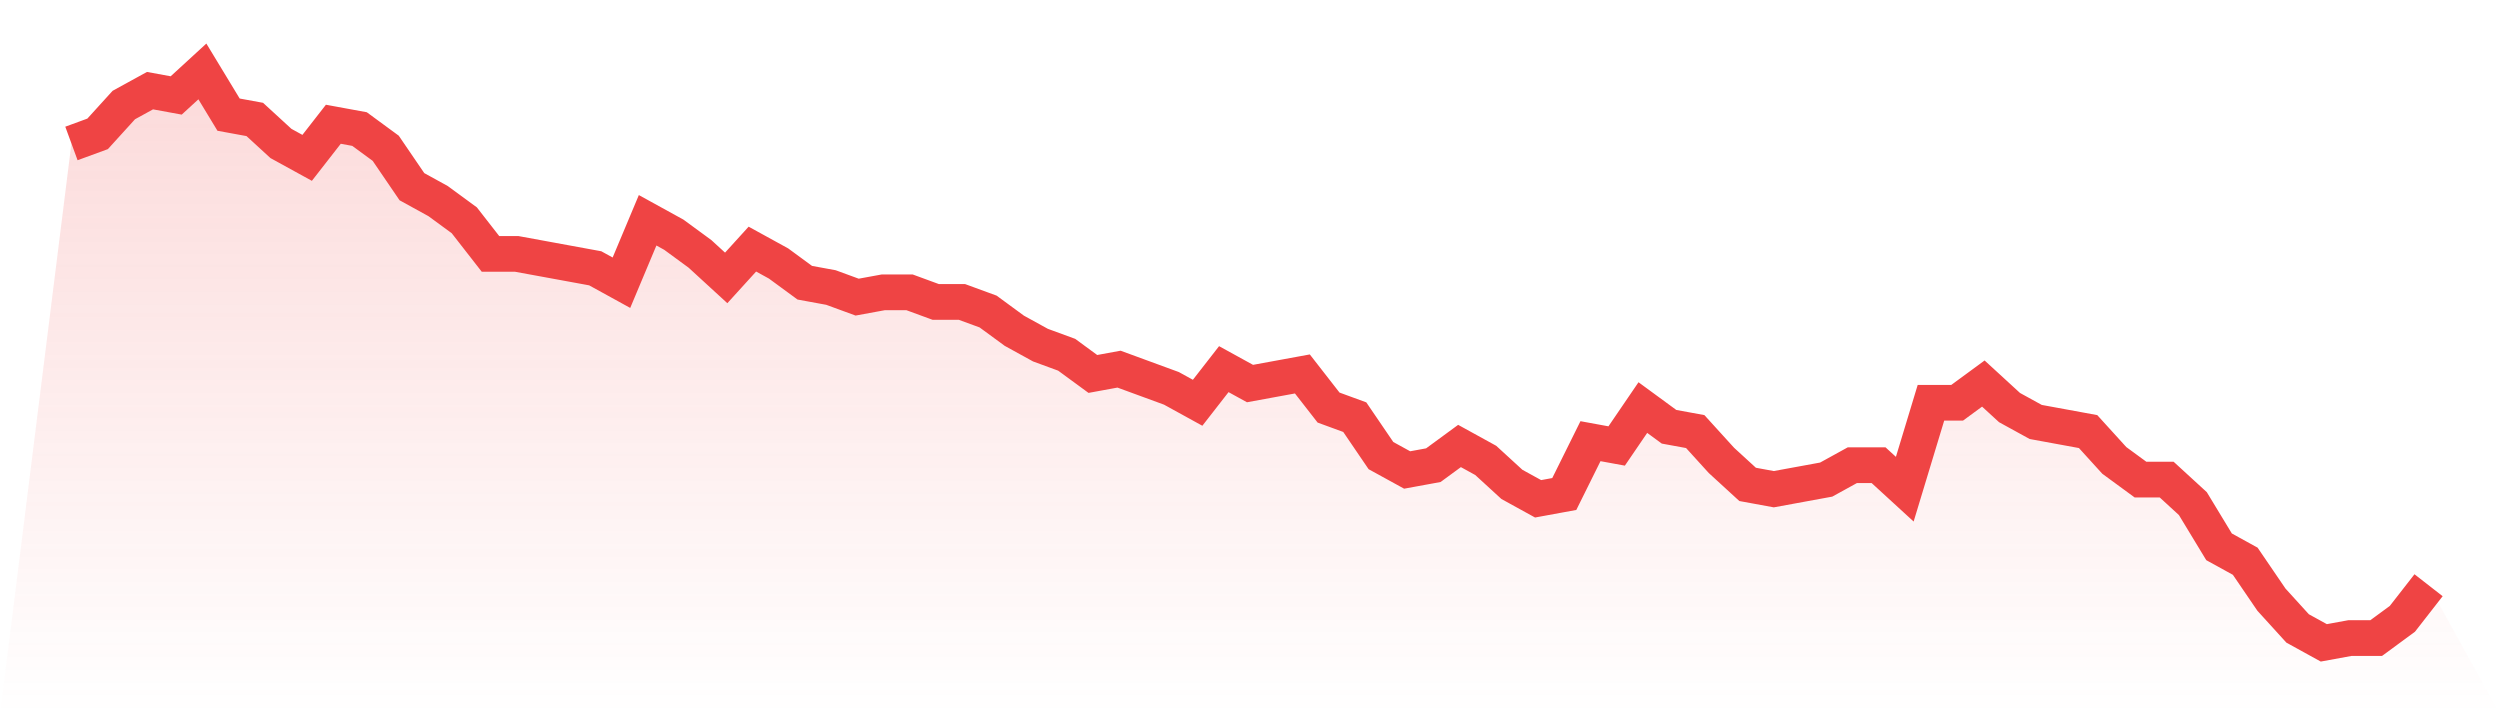
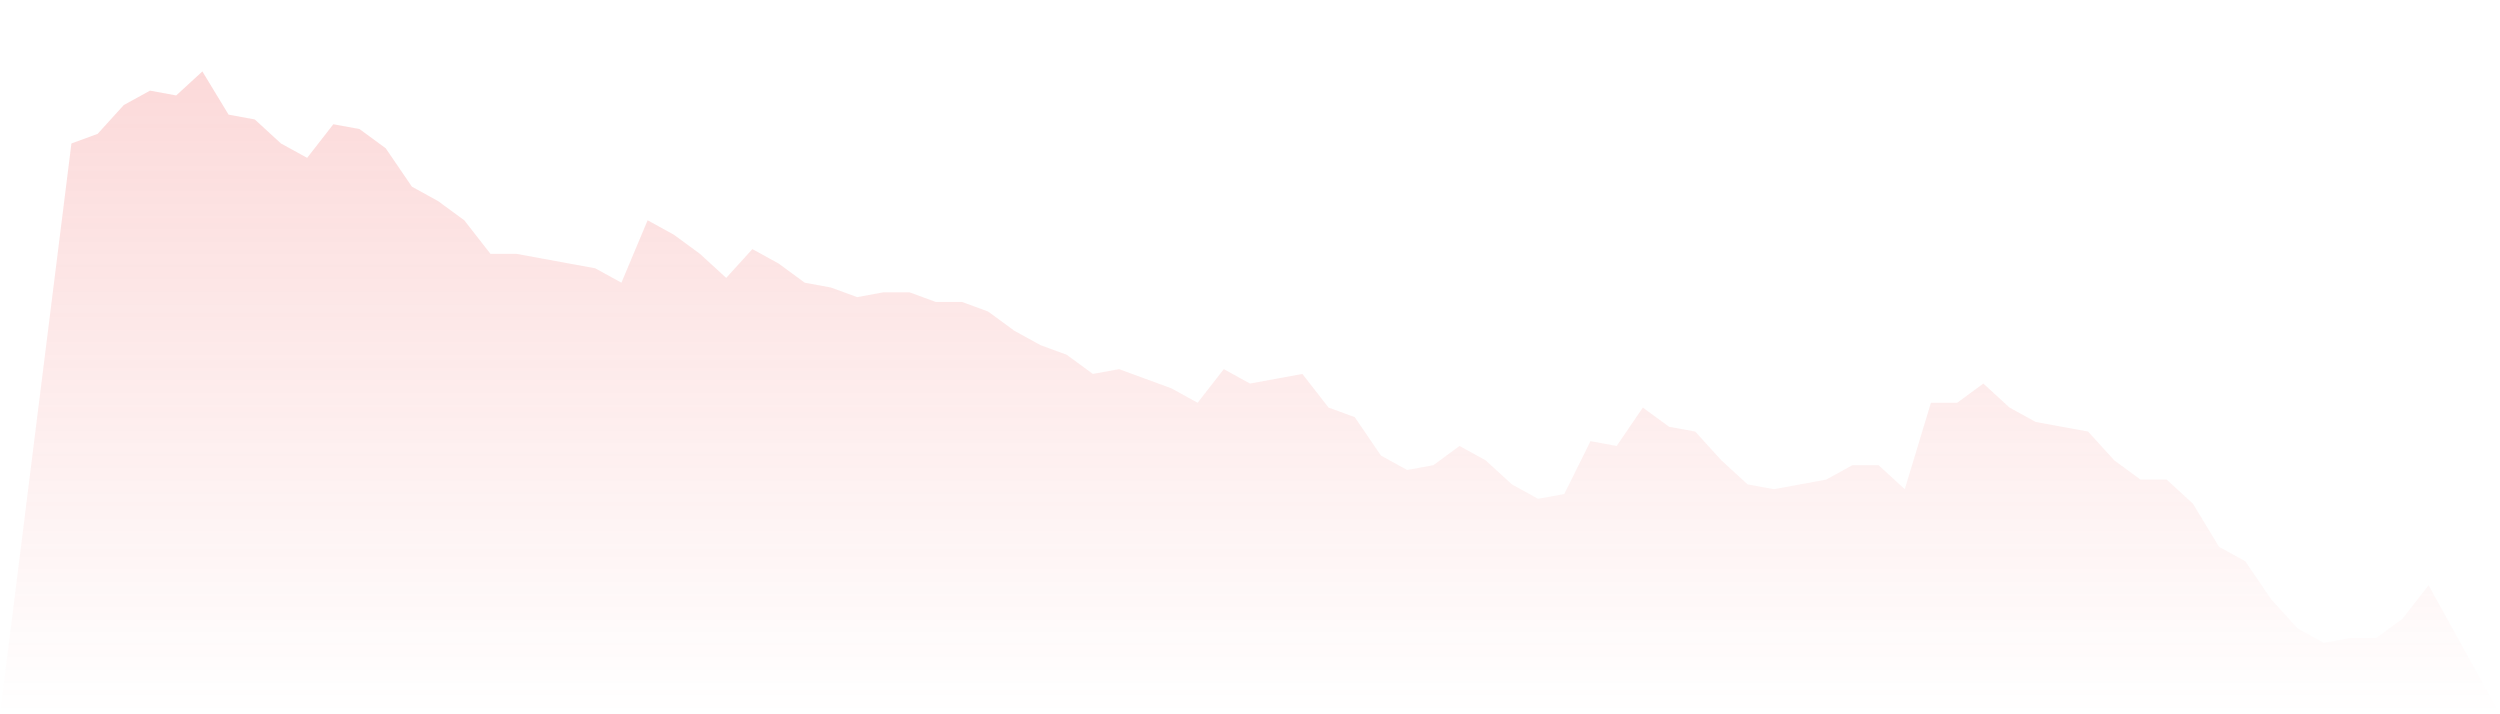
<svg xmlns="http://www.w3.org/2000/svg" viewBox="0 0 140 40">
  <defs>
    <linearGradient id="gradient" x1="0" x2="0" y1="0" y2="1">
      <stop offset="0%" stop-color="#ef4444" stop-opacity="0.2" />
      <stop offset="100%" stop-color="#ef4444" stop-opacity="0" />
    </linearGradient>
  </defs>
-   <path d="M4,8.034 L4,8.034 L5.467,7.496 L6.933,5.882 L8.4,5.076 L9.867,5.345 L11.333,4 L12.8,6.42 L14.267,6.689 L15.733,8.034 L17.2,8.84 L18.667,6.958 L20.133,7.227 L21.6,8.303 L23.067,10.454 L24.533,11.261 L26,12.336 L27.467,14.218 L28.933,14.218 L30.4,14.487 L31.867,14.756 L33.333,15.025 L34.8,15.832 L36.267,12.336 L37.733,13.143 L39.2,14.218 L40.667,15.563 L42.133,13.95 L43.6,14.756 L45.067,15.832 L46.533,16.101 L48,16.639 L49.467,16.37 L50.933,16.37 L52.4,16.908 L53.867,16.908 L55.333,17.445 L56.8,18.521 L58.267,19.328 L59.733,19.866 L61.2,20.941 L62.667,20.672 L64.133,21.21 L65.6,21.748 L67.067,22.555 L68.533,20.672 L70,21.479 L71.467,21.21 L72.933,20.941 L74.4,22.824 L75.867,23.361 L77.333,25.513 L78.8,26.319 L80.267,26.05 L81.733,24.975 L83.2,25.782 L84.667,27.126 L86.133,27.933 L87.6,27.664 L89.067,24.706 L90.533,24.975 L92,22.824 L93.467,23.899 L94.933,24.168 L96.4,25.782 L97.867,27.126 L99.333,27.395 L100.8,27.126 L102.267,26.857 L103.733,26.05 L105.2,26.05 L106.667,27.395 L108.133,22.555 L109.6,22.555 L111.067,21.479 L112.533,22.824 L114,23.63 L115.467,23.899 L116.933,24.168 L118.4,25.782 L119.867,26.857 L121.333,26.857 L122.8,28.202 L124.267,30.622 L125.733,31.429 L127.2,33.58 L128.667,35.193 L130.133,36 L131.6,35.731 L133.067,35.731 L134.533,34.655 L136,32.773 L140,40 L0,40 z" fill="url(#gradient)" />
-   <path d="M4,8.034 L4,8.034 L5.467,7.496 L6.933,5.882 L8.4,5.076 L9.867,5.345 L11.333,4 L12.8,6.42 L14.267,6.689 L15.733,8.034 L17.2,8.84 L18.667,6.958 L20.133,7.227 L21.6,8.303 L23.067,10.454 L24.533,11.261 L26,12.336 L27.467,14.218 L28.933,14.218 L30.4,14.487 L31.867,14.756 L33.333,15.025 L34.8,15.832 L36.267,12.336 L37.733,13.143 L39.2,14.218 L40.667,15.563 L42.133,13.95 L43.6,14.756 L45.067,15.832 L46.533,16.101 L48,16.639 L49.467,16.37 L50.933,16.37 L52.4,16.908 L53.867,16.908 L55.333,17.445 L56.8,18.521 L58.267,19.328 L59.733,19.866 L61.2,20.941 L62.667,20.672 L64.133,21.21 L65.6,21.748 L67.067,22.555 L68.533,20.672 L70,21.479 L71.467,21.21 L72.933,20.941 L74.4,22.824 L75.867,23.361 L77.333,25.513 L78.8,26.319 L80.267,26.05 L81.733,24.975 L83.2,25.782 L84.667,27.126 L86.133,27.933 L87.6,27.664 L89.067,24.706 L90.533,24.975 L92,22.824 L93.467,23.899 L94.933,24.168 L96.4,25.782 L97.867,27.126 L99.333,27.395 L100.8,27.126 L102.267,26.857 L103.733,26.05 L105.2,26.05 L106.667,27.395 L108.133,22.555 L109.6,22.555 L111.067,21.479 L112.533,22.824 L114,23.63 L115.467,23.899 L116.933,24.168 L118.4,25.782 L119.867,26.857 L121.333,26.857 L122.8,28.202 L124.267,30.622 L125.733,31.429 L127.2,33.58 L128.667,35.193 L130.133,36 L131.6,35.731 L133.067,35.731 L134.533,34.655 L136,32.773" fill="none" stroke="#ef4444" stroke-width="2" />
+   <path d="M4,8.034 L4,8.034 L5.467,7.496 L6.933,5.882 L8.4,5.076 L9.867,5.345 L11.333,4 L12.8,6.42 L14.267,6.689 L15.733,8.034 L17.2,8.84 L18.667,6.958 L20.133,7.227 L21.6,8.303 L23.067,10.454 L24.533,11.261 L26,12.336 L27.467,14.218 L28.933,14.218 L30.4,14.487 L31.867,14.756 L33.333,15.025 L34.8,15.832 L36.267,12.336 L37.733,13.143 L39.2,14.218 L40.667,15.563 L42.133,13.95 L43.6,14.756 L45.067,15.832 L46.533,16.101 L48,16.639 L49.467,16.37 L50.933,16.37 L52.4,16.908 L53.867,16.908 L55.333,17.445 L56.8,18.521 L58.267,19.328 L59.733,19.866 L61.2,20.941 L62.667,20.672 L65.6,21.748 L67.067,22.555 L68.533,20.672 L70,21.479 L71.467,21.21 L72.933,20.941 L74.4,22.824 L75.867,23.361 L77.333,25.513 L78.8,26.319 L80.267,26.05 L81.733,24.975 L83.2,25.782 L84.667,27.126 L86.133,27.933 L87.6,27.664 L89.067,24.706 L90.533,24.975 L92,22.824 L93.467,23.899 L94.933,24.168 L96.4,25.782 L97.867,27.126 L99.333,27.395 L100.8,27.126 L102.267,26.857 L103.733,26.05 L105.2,26.05 L106.667,27.395 L108.133,22.555 L109.6,22.555 L111.067,21.479 L112.533,22.824 L114,23.63 L115.467,23.899 L116.933,24.168 L118.4,25.782 L119.867,26.857 L121.333,26.857 L122.8,28.202 L124.267,30.622 L125.733,31.429 L127.2,33.58 L128.667,35.193 L130.133,36 L131.6,35.731 L133.067,35.731 L134.533,34.655 L136,32.773 L140,40 L0,40 z" fill="url(#gradient)" />
</svg>